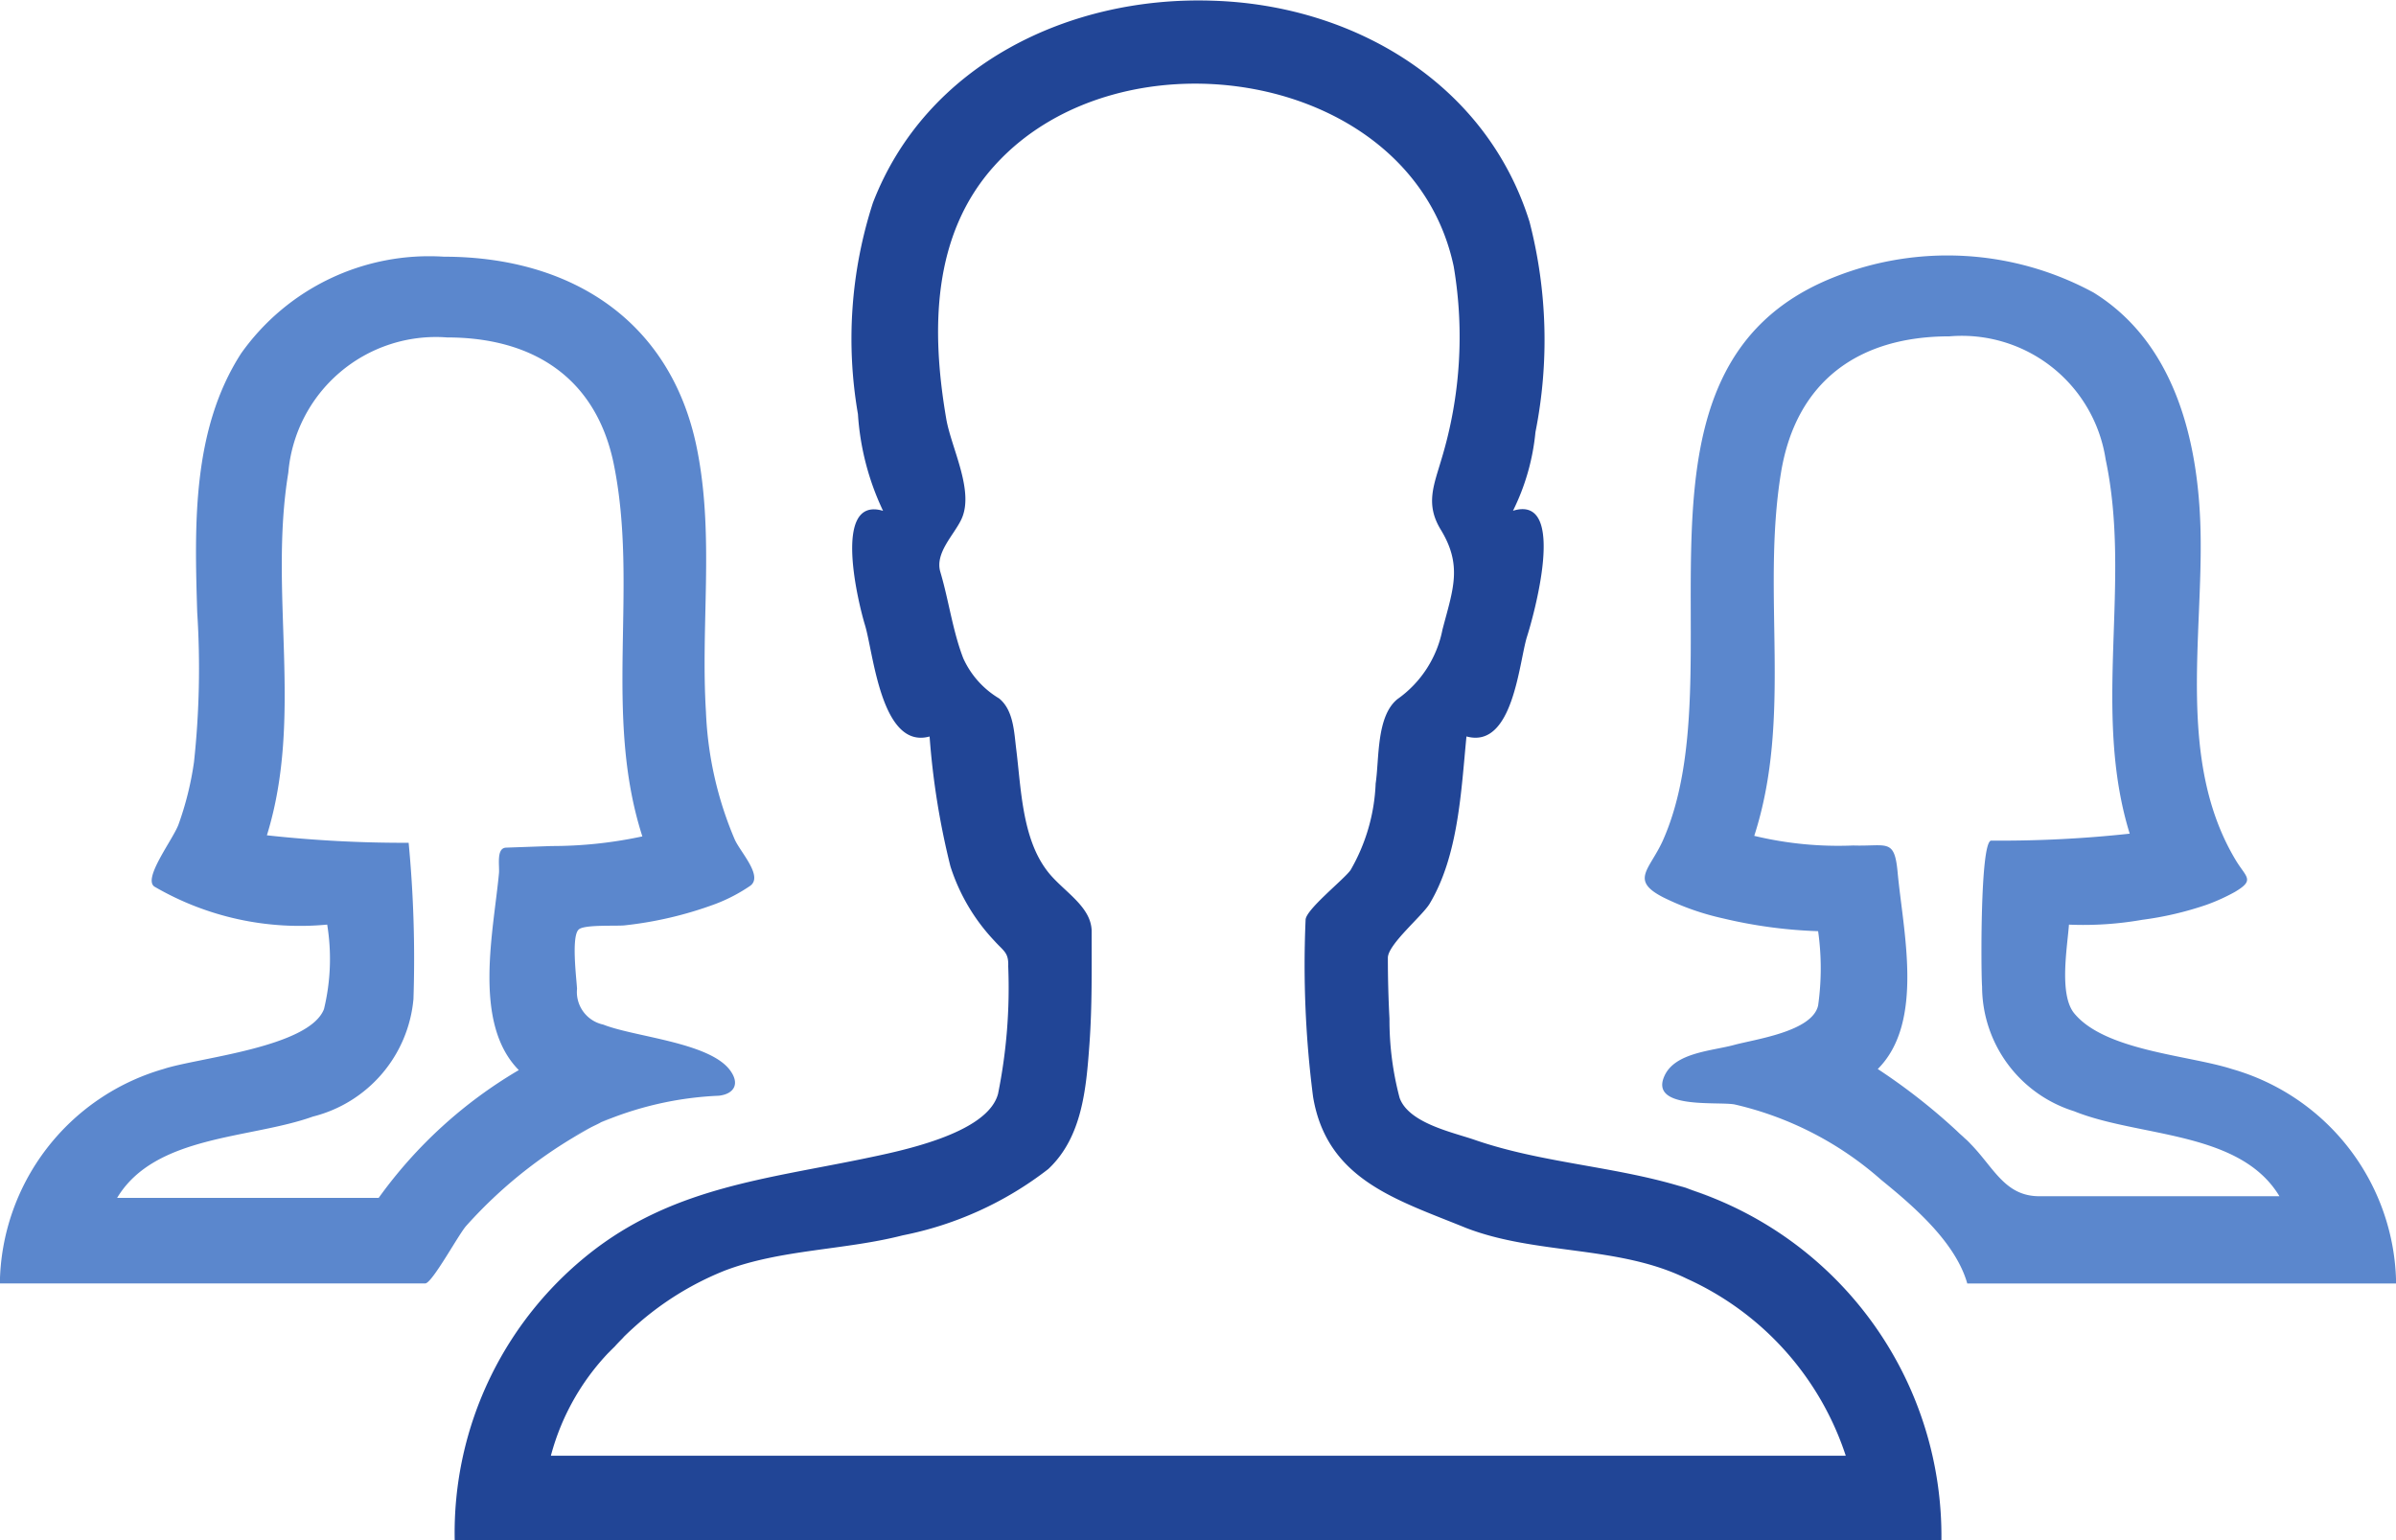
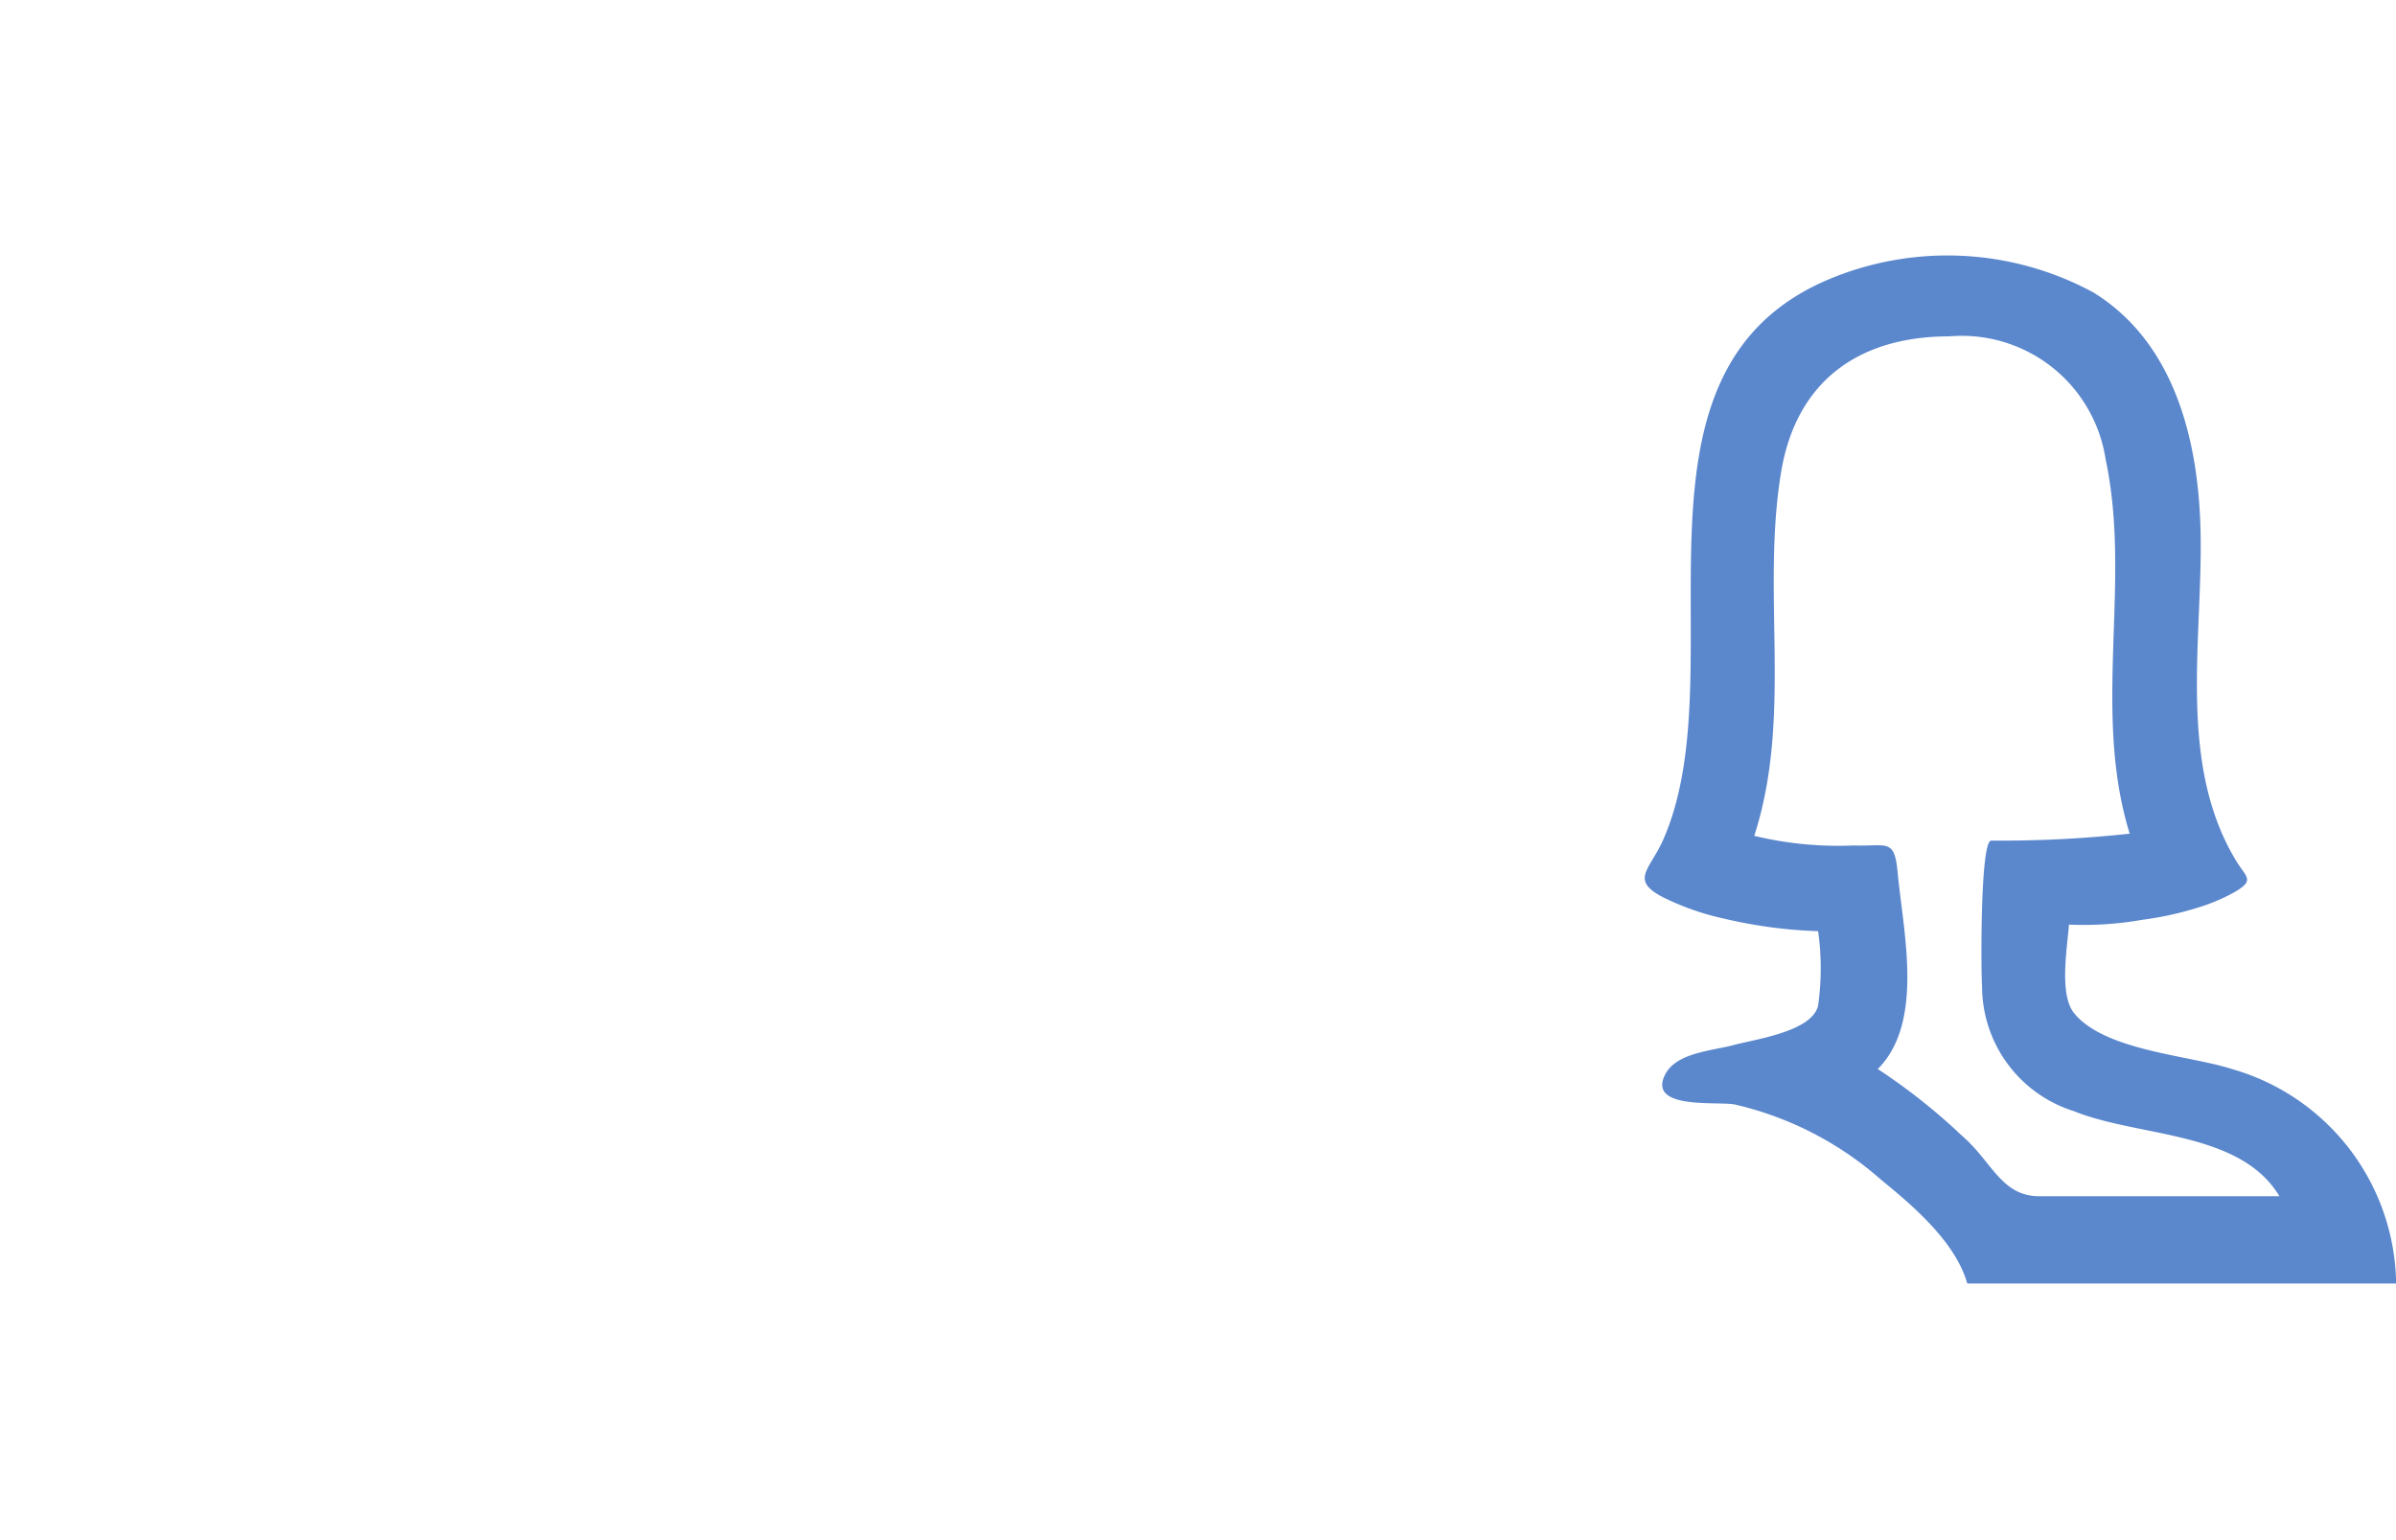
<svg xmlns="http://www.w3.org/2000/svg" width="79.043" height="50.813" viewBox="0 0 79.043 50.813">
  <g id="ios-people-outline" transform="translate(-12.16 -42.56)">
-     <path id="Path_82" data-name="Path 82" d="M97.28,42.56Z" transform="translate(-45.599)" />
-     <path id="Path_83" data-name="Path 83" d="M85.428,81.881c-2.382-.829-4.958-.882-7.34-1.711-.723-.247-2.152-.547-2.452-1.376a10,10,0,0,1-.335-2.611q-.053-1.006-.053-2.011c0-.441,1.129-1.376,1.376-1.782.953-1.588,1.041-3.723,1.217-5.522,1.535.423,1.729-2.417,1.994-3.282.194-.6,1.376-4.728-.459-4.164a7.42,7.42,0,0,0,.741-2.594,15.587,15.587,0,0,0-.194-6.934c-1.429-4.587-5.822-7.163-10.463-7.3-4.711-.159-9.439,2.1-11.2,6.669a14.563,14.563,0,0,0-.494,6.969,8.731,8.731,0,0,0,.829,3.193c-1.711-.512-.794,3.123-.6,3.758.282.9.529,4.129,2.135,3.687a25.239,25.239,0,0,0,.688,4.287,6.414,6.414,0,0,0,1.447,2.452c.318.353.476.388.459.847a17.617,17.617,0,0,1-.335,4.2c-.353,1.341-3.3,1.906-4.481,2.153-3.176.653-6.1.953-8.751,2.929a11.757,11.757,0,0,0-4.693,9.651H93.509a12.022,12.022,0,0,0-8.081-11.5C83.452,81.193,87.422,82.569,85.428,81.881ZM49.771,86.962a9.953,9.953,0,0,1,3.6-2.47c1.853-.706,3.952-.67,5.875-1.164a11.453,11.453,0,0,0,4.8-2.188c1.129-1.059,1.253-2.682,1.359-4.146.088-1.235.071-2.452.071-3.687,0-.865-1.006-1.359-1.5-2.047-.794-1.076-.829-2.682-.988-3.97-.071-.565-.088-1.288-.565-1.676a2.967,2.967,0,0,1-1.182-1.323c-.353-.917-.476-1.905-.759-2.858-.176-.618.441-1.2.688-1.711.459-.935-.335-2.382-.494-3.352-.494-2.894-.476-6.052,1.606-8.345,4.181-4.623,13.762-3.158,15.138,3.335a13.909,13.909,0,0,1-.406,6.369c-.247.847-.529,1.464-.035,2.294.741,1.2.423,1.976.071,3.317a3.662,3.662,0,0,1-1.482,2.294c-.706.565-.6,1.976-.723,2.788a6.18,6.18,0,0,1-.829,2.858c-.229.318-1.482,1.306-1.482,1.641a33.991,33.991,0,0,0,.247,5.84c.459,2.735,2.752,3.388,5.046,4.323,2.329.9,5.028.565,7.287,1.676a9.738,9.738,0,0,1,5.24,5.84H47.636a7.851,7.851,0,0,1,2.135-3.635C51.394,85.251,48.73,88.074,49.771,86.962Z" transform="translate(-17.303 -0.011)" fill="#214596" />
-     <path id="Path_84" data-name="Path 84" d="M31.938,89.382a11.131,11.131,0,0,1,3.934-.9c.494-.053.723-.388.353-.865-.706-.9-3.141-1.076-4.164-1.482a1.1,1.1,0,0,1-.865-1.182C31.18,84.636,31,83.225,31.25,83c.176-.176,1.288-.106,1.535-.141a12.439,12.439,0,0,0,2.982-.706,5.455,5.455,0,0,0,1.147-.6c.423-.318-.318-1.094-.512-1.517a11.935,11.935,0,0,1-.953-4.217c-.176-2.841.265-5.7-.265-8.522C34.391,62.97,31.056,60.8,26.8,60.8a7.6,7.6,0,0,0-6.687,3.193c-1.623,2.523-1.535,5.664-1.447,8.539a28.891,28.891,0,0,1-.106,4.94,10.39,10.39,0,0,1-.512,2.064c-.194.512-1.182,1.782-.794,2.047a9.538,9.538,0,0,0,5.7,1.253,7.038,7.038,0,0,1-.106,2.788c-.494,1.27-4.181,1.606-5.293,1.976a7.464,7.464,0,0,0-5.4,7.075H26.187c.229,0,1.112-1.641,1.359-1.906a15.194,15.194,0,0,1,4.393-3.388c1.588-.794-2.576,1.306,0,0Zm-7.287,2.47H16.024c1.253-2.082,4.393-1.941,6.458-2.682A4.407,4.407,0,0,0,25.8,85.289a40.493,40.493,0,0,0-.159-5.152,41.506,41.506,0,0,1-4.676-.247c1.217-3.934.053-7.992.706-11.962a4.888,4.888,0,0,1,5.24-4.464c2.805,0,4.887,1.306,5.487,4.129.847,4.093-.353,8.275.953,12.333a14.192,14.192,0,0,1-3,.318l-1.5.053c-.318.018-.212.565-.229.829-.176,1.923-.882,4.958.653,6.51a15.1,15.1,0,0,0-4.623,4.217Z" transform="translate(0 -9.771)" fill="#5b87cd" />
    <path id="Path_85" data-name="Path 85" d="M139.646,94.635H153.8a7.463,7.463,0,0,0-5.417-7.075c-1.429-.459-4.182-.6-5.2-1.835-.512-.618-.229-2.188-.176-2.929a11.215,11.215,0,0,0,2.417-.159,10.858,10.858,0,0,0,2.117-.494,6.339,6.339,0,0,0,.935-.423c.688-.406.371-.476.018-1.076-1.923-3.229-1.059-7.322-1.147-10.868-.071-2.946-.847-6.175-3.529-7.834a10.11,10.11,0,0,0-8.592-.494c-7.481,3-3.07,12.915-5.628,18.6-.441.953-1.076,1.288.035,1.853a8.614,8.614,0,0,0,1.958.688,15.642,15.642,0,0,0,3.141.423,8.74,8.74,0,0,1,0,2.452c-.194.865-2.082,1.112-2.788,1.306-.723.194-1.923.247-2.276,1.006-.529,1.129,1.747.847,2.311.953a11.03,11.03,0,0,1,4.834,2.488c1.041.847,2.452,2.047,2.841,3.423Zm-.071-4.781A20.006,20.006,0,0,0,136.7,87.56c1.553-1.553.829-4.57.653-6.51-.106-1.112-.353-.829-1.464-.865a11.863,11.863,0,0,1-3.264-.318c1.27-3.934.229-7.975.882-11.98.494-3.017,2.558-4.5,5.558-4.5a4.8,4.8,0,0,1,5.152,4.058c.865,4.076-.459,8.292.794,12.35a39.435,39.435,0,0,1-4.57.229c-.371.018-.335,4.429-.3,4.817a4.319,4.319,0,0,0,3.035,4.111c2.135.865,5.469.635,6.775,2.805h-7.887c-1.253.018-1.57-1.076-2.488-1.905C138.693,89.042,140.281,90.489,139.575,89.853Z" transform="translate(-62.593 -9.73)" fill="#5b87cd" />
  </g>
</svg>